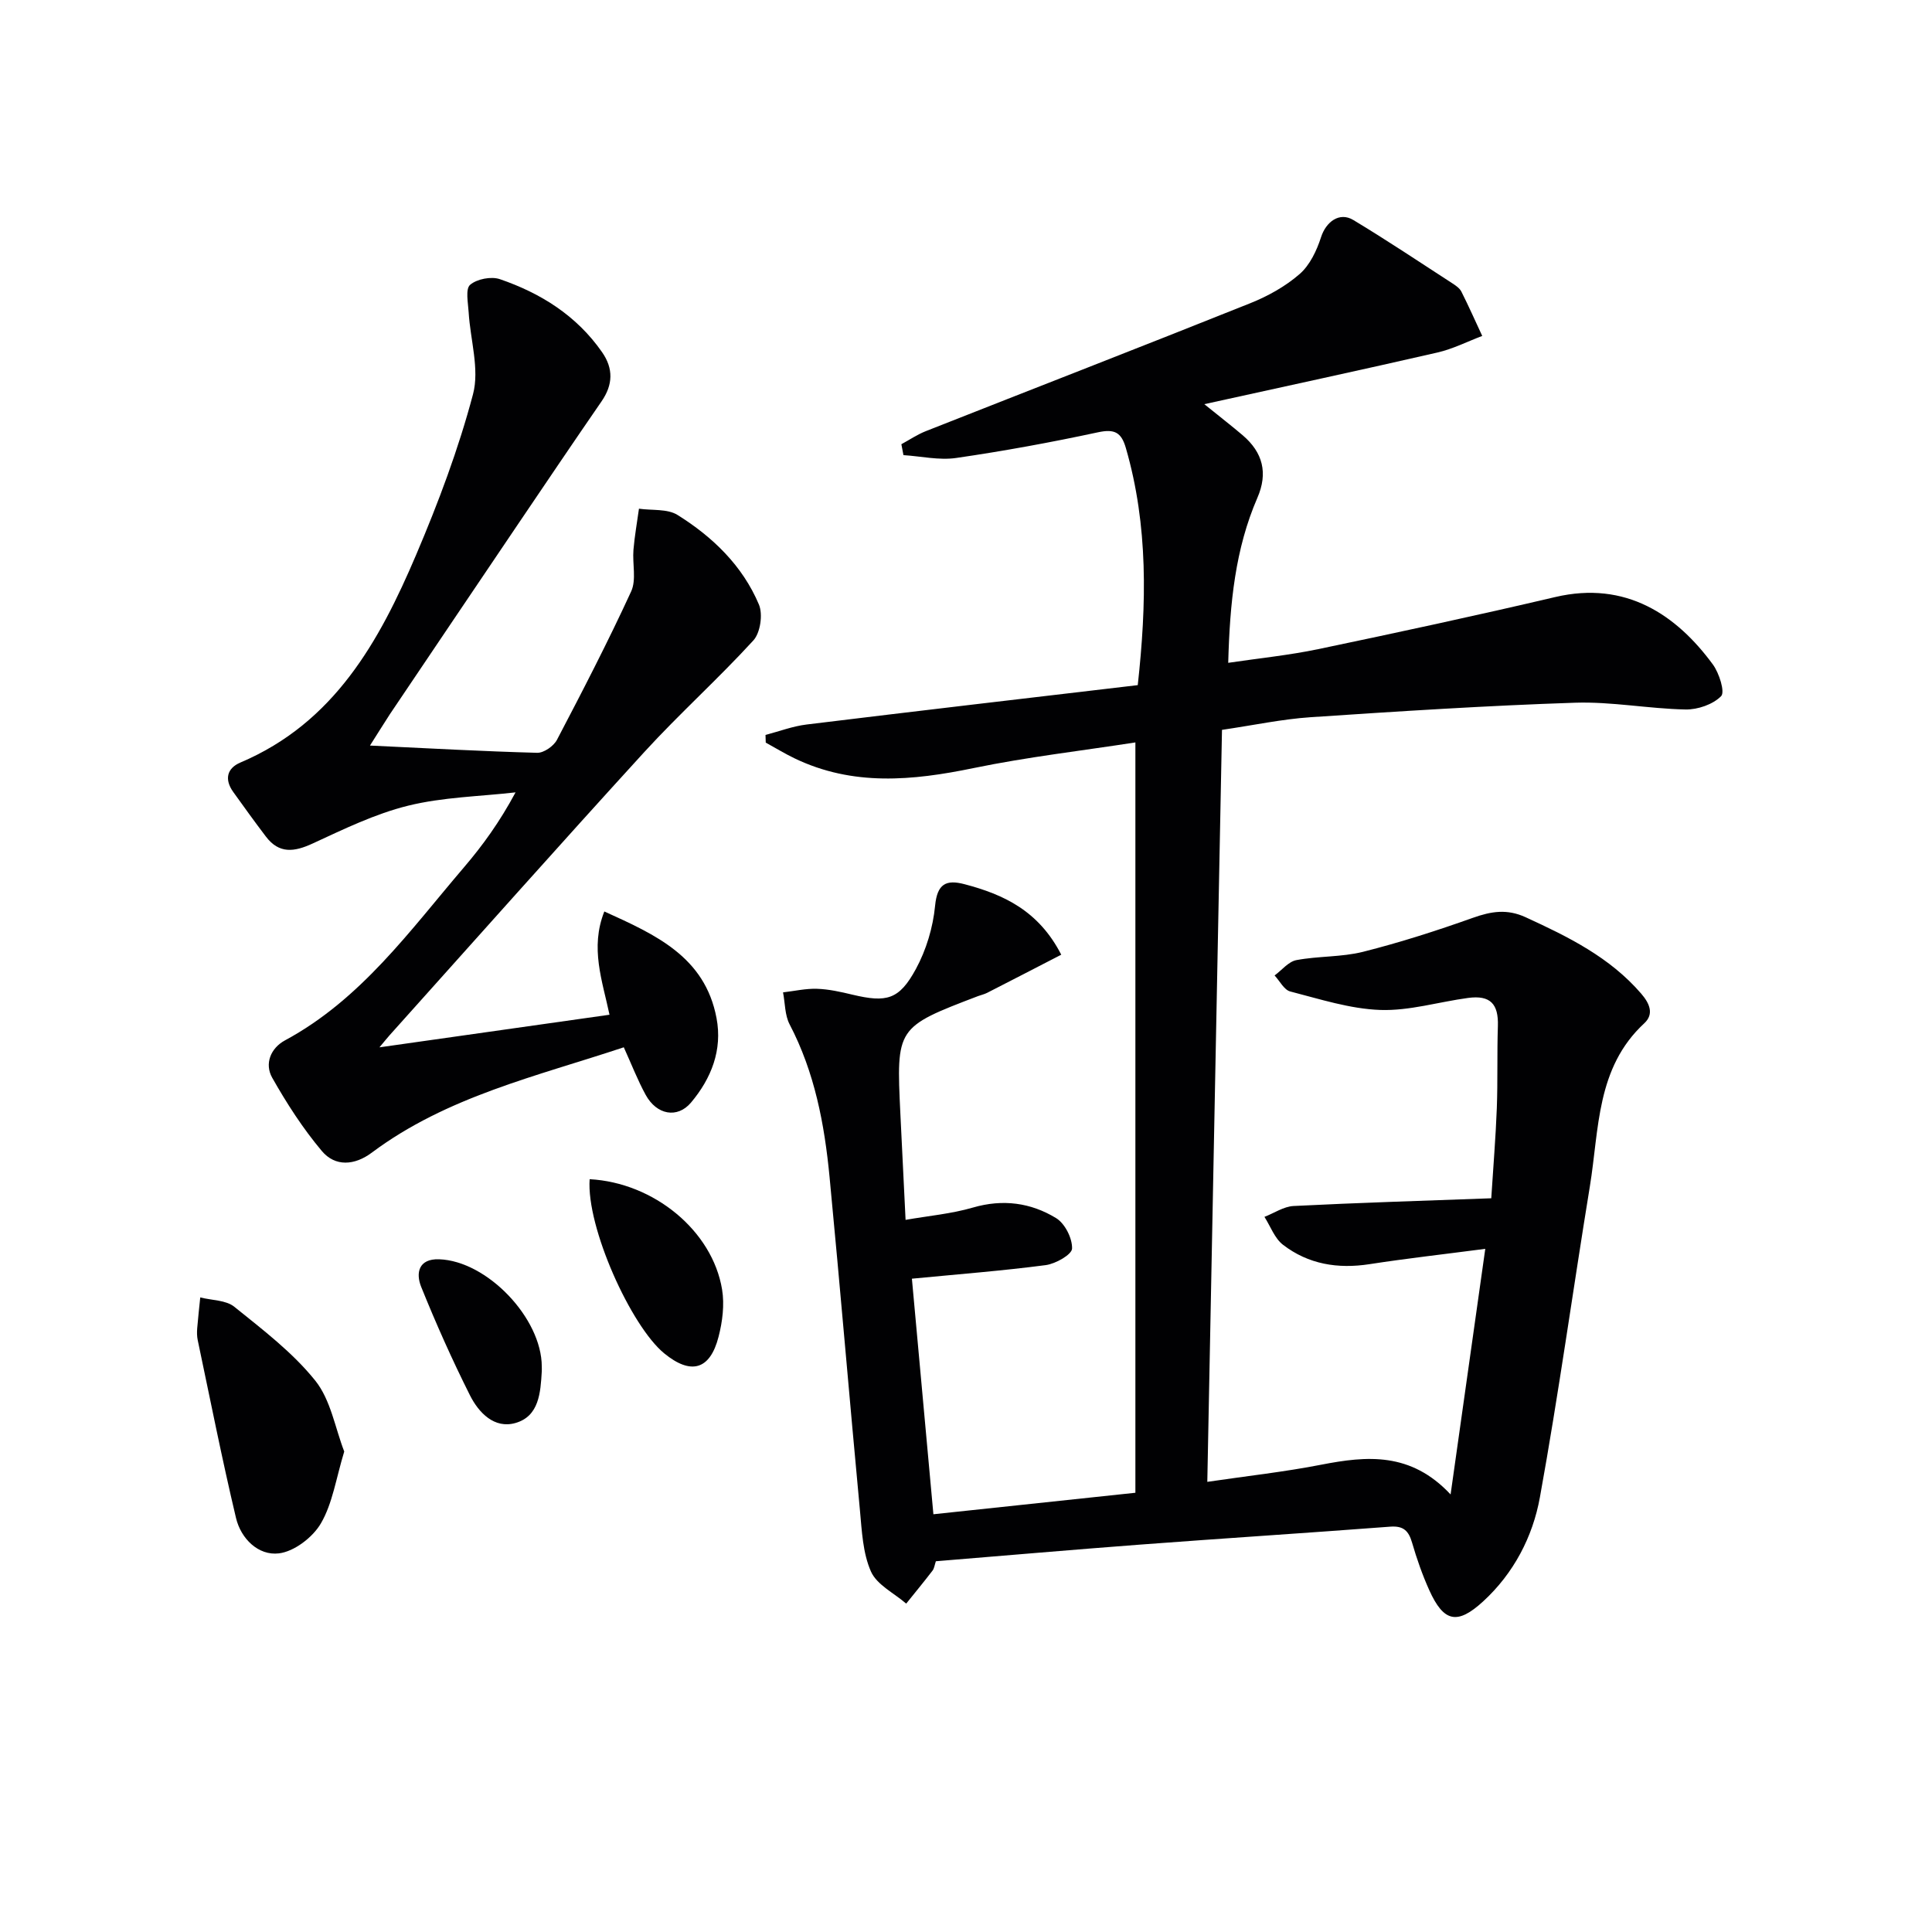
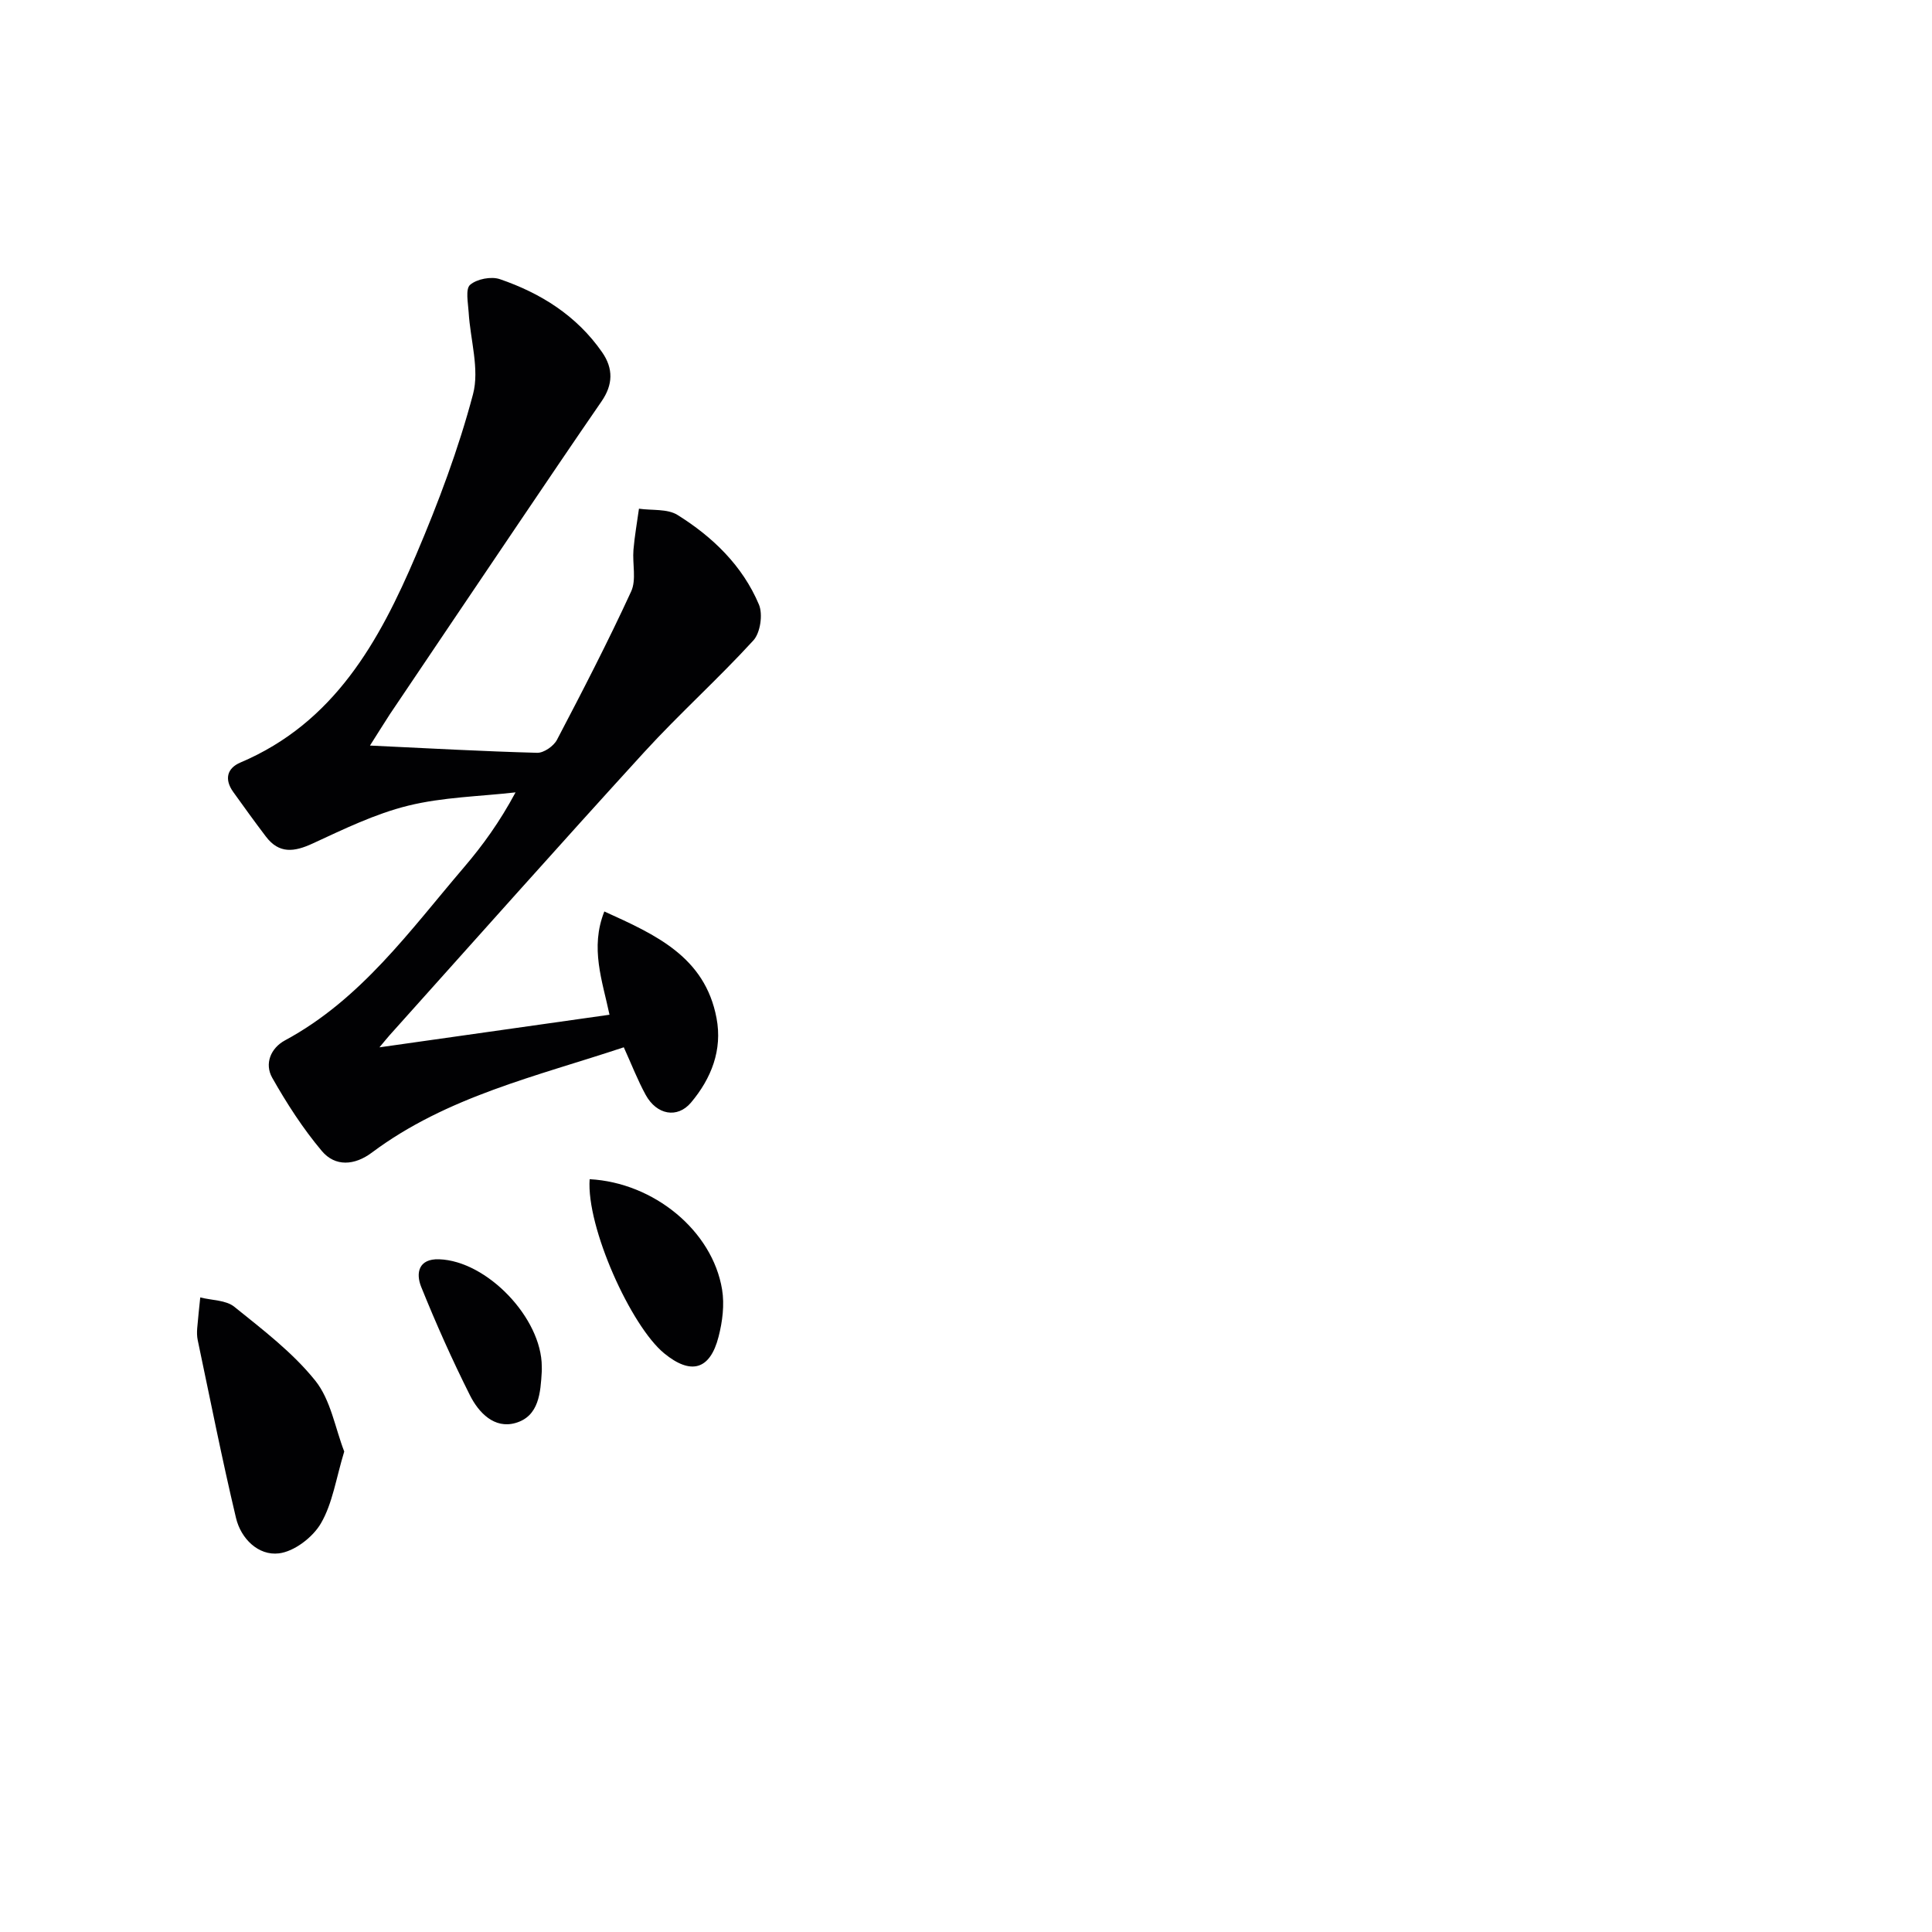
<svg xmlns="http://www.w3.org/2000/svg" enable-background="new 0 0 400 400" viewBox="0 0 400 400">
  <g fill="#010103">
-     <path d="m219.72 197.66c-5.4 2.78-10.36 5.36-15.35 7.9-.59.3-1.25.44-1.87.67-16.94 6.47-16.94 6.48-16.09 24.31.33 6.96.68 13.92 1.08 22.02 4.79-.84 9.49-1.25 13.95-2.55 6.19-1.8 11.98-1.01 17.22 2.19 1.82 1.11 3.37 4.18 3.3 6.3-.04 1.25-3.41 3.16-5.46 3.43-9.01 1.18-18.08 1.88-27.7 2.81 1.5 16.45 2.94 32.28 4.45 48.77 13.89-1.48 27.47-2.92 41.82-4.45 0-51.86 0-103.1 0-155.35-11.07 1.72-22.41 3.02-33.54 5.32-12.63 2.61-24.96 3.78-37.02-2.02-2.04-.98-3.98-2.17-5.97-3.26-.02-.53-.03-1.06-.05-1.59 2.84-.74 5.63-1.81 8.52-2.16 22.73-2.78 45.48-5.43 68.55-8.15 1.84-16.75 2.2-33.02-2.47-49.12-.94-3.23-2.34-3.96-5.75-3.23-9.73 2.09-19.54 3.89-29.39 5.32-3.53.51-7.26-.36-10.9-.59-.14-.75-.29-1.5-.43-2.26 1.68-.91 3.28-2 5.05-2.7 22.38-8.84 44.82-17.54 67.15-26.48 3.66-1.46 7.3-3.48 10.25-6.05 2.12-1.84 3.55-4.87 4.44-7.64 1.02-3.17 3.8-5.29 6.68-3.55 6.96 4.19 13.73 8.72 20.55 13.14.69.45 1.47.99 1.82 1.68 1.52 3.02 2.89 6.11 4.32 9.18-3.09 1.17-6.1 2.71-9.3 3.44-15.59 3.58-31.23 6.94-48.24 10.69 3.63 2.93 5.83 4.63 7.95 6.44 4.16 3.55 5.27 7.8 3.04 12.94-4.58 10.56-5.71 21.76-6.04 34.17 6.4-.95 12.58-1.57 18.62-2.83 16.4-3.43 32.78-6.96 49.09-10.79 14.61-3.43 25.1 3.7 32.63 13.96 1.31 1.79 2.55 5.7 1.71 6.56-1.69 1.72-4.85 2.81-7.38 2.76-7.63-.15-15.27-1.65-22.86-1.4-18.26.6-36.51 1.78-54.75 3-5.93.4-11.8 1.66-18.35 2.62-1.01 51.66-2.01 103-3.04 155.69 8.35-1.23 16.03-2.07 23.59-3.55 9.46-1.84 18.53-2.66 26.78 6.16 2.42-17.17 4.71-33.33 7.18-50.85-8.64 1.13-16.32 1.99-23.95 3.17-6.58 1.02-12.68.03-17.94-4.02-1.73-1.34-2.58-3.81-3.83-5.77 2.01-.78 3.98-2.14 6.02-2.25 13.43-.68 26.88-1.08 40.94-1.6.41-6.52.92-12.59 1.15-18.66.21-5.66.03-11.33.22-16.99.15-4.6-1.57-6.44-6.16-5.83-6.08.82-12.17 2.7-18.2 2.49-6.26-.22-12.49-2.25-18.64-3.83-1.27-.33-2.16-2.17-3.23-3.31 1.5-1.1 2.87-2.87 4.52-3.18 4.55-.86 9.34-.6 13.8-1.72 7.69-1.94 15.28-4.38 22.75-7.04 3.78-1.34 7.05-1.89 10.92-.11 8.82 4.05 17.41 8.27 23.91 15.81 1.77 2.05 2.69 4.24.64 6.14-9.97 9.22-9.33 21.92-11.26 33.73-3.51 21.46-6.47 43.02-10.35 64.41-1.48 8.18-5.43 15.76-11.77 21.57-5.35 4.9-8.15 4.26-11.13-2.33-1.43-3.17-2.59-6.49-3.56-9.83-.71-2.45-1.77-3.54-4.53-3.33-17.23 1.31-34.48 2.41-51.72 3.71-14.07 1.06-28.13 2.29-42.35 3.45-.26.77-.33 1.47-.69 1.94-1.77 2.31-3.63 4.56-5.45 6.83-2.52-2.18-6.08-3.89-7.3-6.65-1.69-3.81-1.88-8.39-2.28-12.67-2.16-23-4.08-46.02-6.29-69.02-1.05-10.94-3.08-21.66-8.27-31.59-1-1.92-.93-4.4-1.36-6.62 2.35-.27 4.7-.82 7.04-.74 2.46.08 4.93.64 7.34 1.22 7.05 1.67 9.65 1.07 13.12-5.31 2.15-3.95 3.55-8.63 3.98-13.1.44-4.57 2.29-5.46 6.08-4.47 8.1 2.13 15.36 5.48 20.04 14.6z" />
-     <path d="m76.6 154.36c12.13.57 23.37 1.2 34.61 1.5 1.38.04 3.43-1.39 4.11-2.7 5.31-10.13 10.57-20.31 15.35-30.7 1.12-2.43.24-5.74.48-8.63.24-2.85.75-5.67 1.14-8.51 2.69.39 5.88-.02 7.99 1.3 7.29 4.55 13.46 10.51 16.85 18.55.85 2.02.29 5.84-1.15 7.42-7.27 7.95-15.33 15.18-22.6 23.13-17.73 19.41-35.18 39.07-52.74 58.64-.53.59-1.01 1.21-2.08 2.48 16.3-2.31 31.75-4.5 47.63-6.75-1.47-7.01-4.07-13.82-1.07-21.38 10.59 4.8 20.83 9.36 23.23 22.08 1.25 6.6-1.08 12.49-5.28 17.48-2.83 3.36-7.12 2.56-9.39-1.59-1.66-3.03-2.91-6.28-4.53-9.85-18.05 6.01-36.63 10.19-52.17 21.81-3.54 2.65-7.57 2.98-10.36-.35-3.91-4.65-7.26-9.85-10.26-15.15-1.64-2.9-.32-6.14 2.64-7.74 15.73-8.48 25.86-22.72 37.06-35.83 3.87-4.53 7.38-9.37 10.68-15.52-7.43.85-15.04.98-22.25 2.76-6.81 1.68-13.31 4.85-19.74 7.82-3.82 1.77-6.96 2.19-9.7-1.43-2.31-3.04-4.54-6.13-6.76-9.23-1.85-2.58-1.34-4.9 1.49-6.1 19.39-8.22 28.73-25.03 36.38-43.01 4.6-10.81 8.77-21.9 11.77-33.23 1.38-5.21-.56-11.28-.9-16.97-.12-1.96-.7-4.82.3-5.69 1.4-1.21 4.37-1.79 6.17-1.17 8.48 2.91 15.9 7.56 21.15 15.11 2.37 3.4 2.27 6.74-.1 10.18-5.84 8.47-11.59 16.99-17.35 25.51-8.84 13.08-17.66 26.17-26.48 39.27-1.27 1.94-2.47 3.91-4.12 6.49z" />
+     <path d="m76.6 154.36c12.13.57 23.37 1.2 34.61 1.5 1.38.04 3.43-1.39 4.11-2.7 5.31-10.13 10.57-20.31 15.35-30.7 1.12-2.43.24-5.74.48-8.63.24-2.85.75-5.67 1.14-8.51 2.69.39 5.88-.02 7.99 1.3 7.29 4.55 13.46 10.51 16.85 18.55.85 2.02.29 5.84-1.15 7.42-7.27 7.95-15.33 15.18-22.6 23.13-17.73 19.41-35.18 39.07-52.74 58.64-.53.59-1.01 1.21-2.08 2.48 16.3-2.31 31.75-4.5 47.63-6.75-1.47-7.01-4.07-13.82-1.07-21.38 10.59 4.8 20.83 9.36 23.23 22.08 1.25 6.6-1.08 12.49-5.28 17.48-2.83 3.36-7.12 2.56-9.39-1.59-1.66-3.03-2.91-6.28-4.53-9.85-18.05 6.01-36.63 10.19-52.17 21.81-3.54 2.65-7.57 2.98-10.36-.35-3.91-4.65-7.26-9.85-10.26-15.15-1.64-2.9-.32-6.14 2.64-7.74 15.73-8.48 25.86-22.72 37.06-35.83 3.87-4.53 7.38-9.37 10.68-15.52-7.43.85-15.04.98-22.25 2.76-6.81 1.68-13.31 4.85-19.74 7.82-3.82 1.77-6.96 2.19-9.7-1.43-2.31-3.04-4.54-6.13-6.76-9.23-1.85-2.58-1.34-4.9 1.49-6.1 19.39-8.22 28.73-25.03 36.38-43.01 4.6-10.81 8.77-21.9 11.77-33.23 1.38-5.21-.56-11.28-.9-16.97-.12-1.96-.7-4.82.3-5.69 1.4-1.21 4.37-1.79 6.17-1.17 8.48 2.91 15.9 7.56 21.15 15.11 2.37 3.4 2.27 6.74-.1 10.18-5.84 8.47-11.59 16.99-17.35 25.51-8.84 13.08-17.66 26.17-26.48 39.27-1.27 1.94-2.47 3.91-4.12 6.49" />
    <path d="m71.27 300.52c-1.7 5.58-2.41 10.72-4.82 14.86-1.68 2.9-5.53 5.85-8.71 6.23-4.24.51-7.86-3.03-8.88-7.34-2.9-12.2-5.33-24.51-7.92-36.79-.17-.8-.18-1.66-.11-2.49.17-2.13.42-4.25.63-6.37 2.39.61 5.32.53 7.06 1.94 5.89 4.75 12.07 9.45 16.75 15.28 3.21 4 4.12 9.84 6 14.68z" />
    <path d="m122.08 244.14c13.3.71 25.42 10.68 27.42 22.84.52 3.15.08 6.65-.73 9.78-1.76 6.87-5.72 7.97-11.25 3.44-6.87-5.62-16.15-26.13-15.44-36.06z" />
    <path d="m112.17 282.92c0 .33.02.67 0 1-.26 4.38-.54 9.28-5.43 10.69-4.39 1.27-7.63-2.13-9.44-5.73-3.68-7.33-7.03-14.84-10.1-22.45-1.14-2.84-.57-5.85 3.7-5.71 9.93.32 21.25 12.17 21.27 22.2z" />
  </g>
</svg>